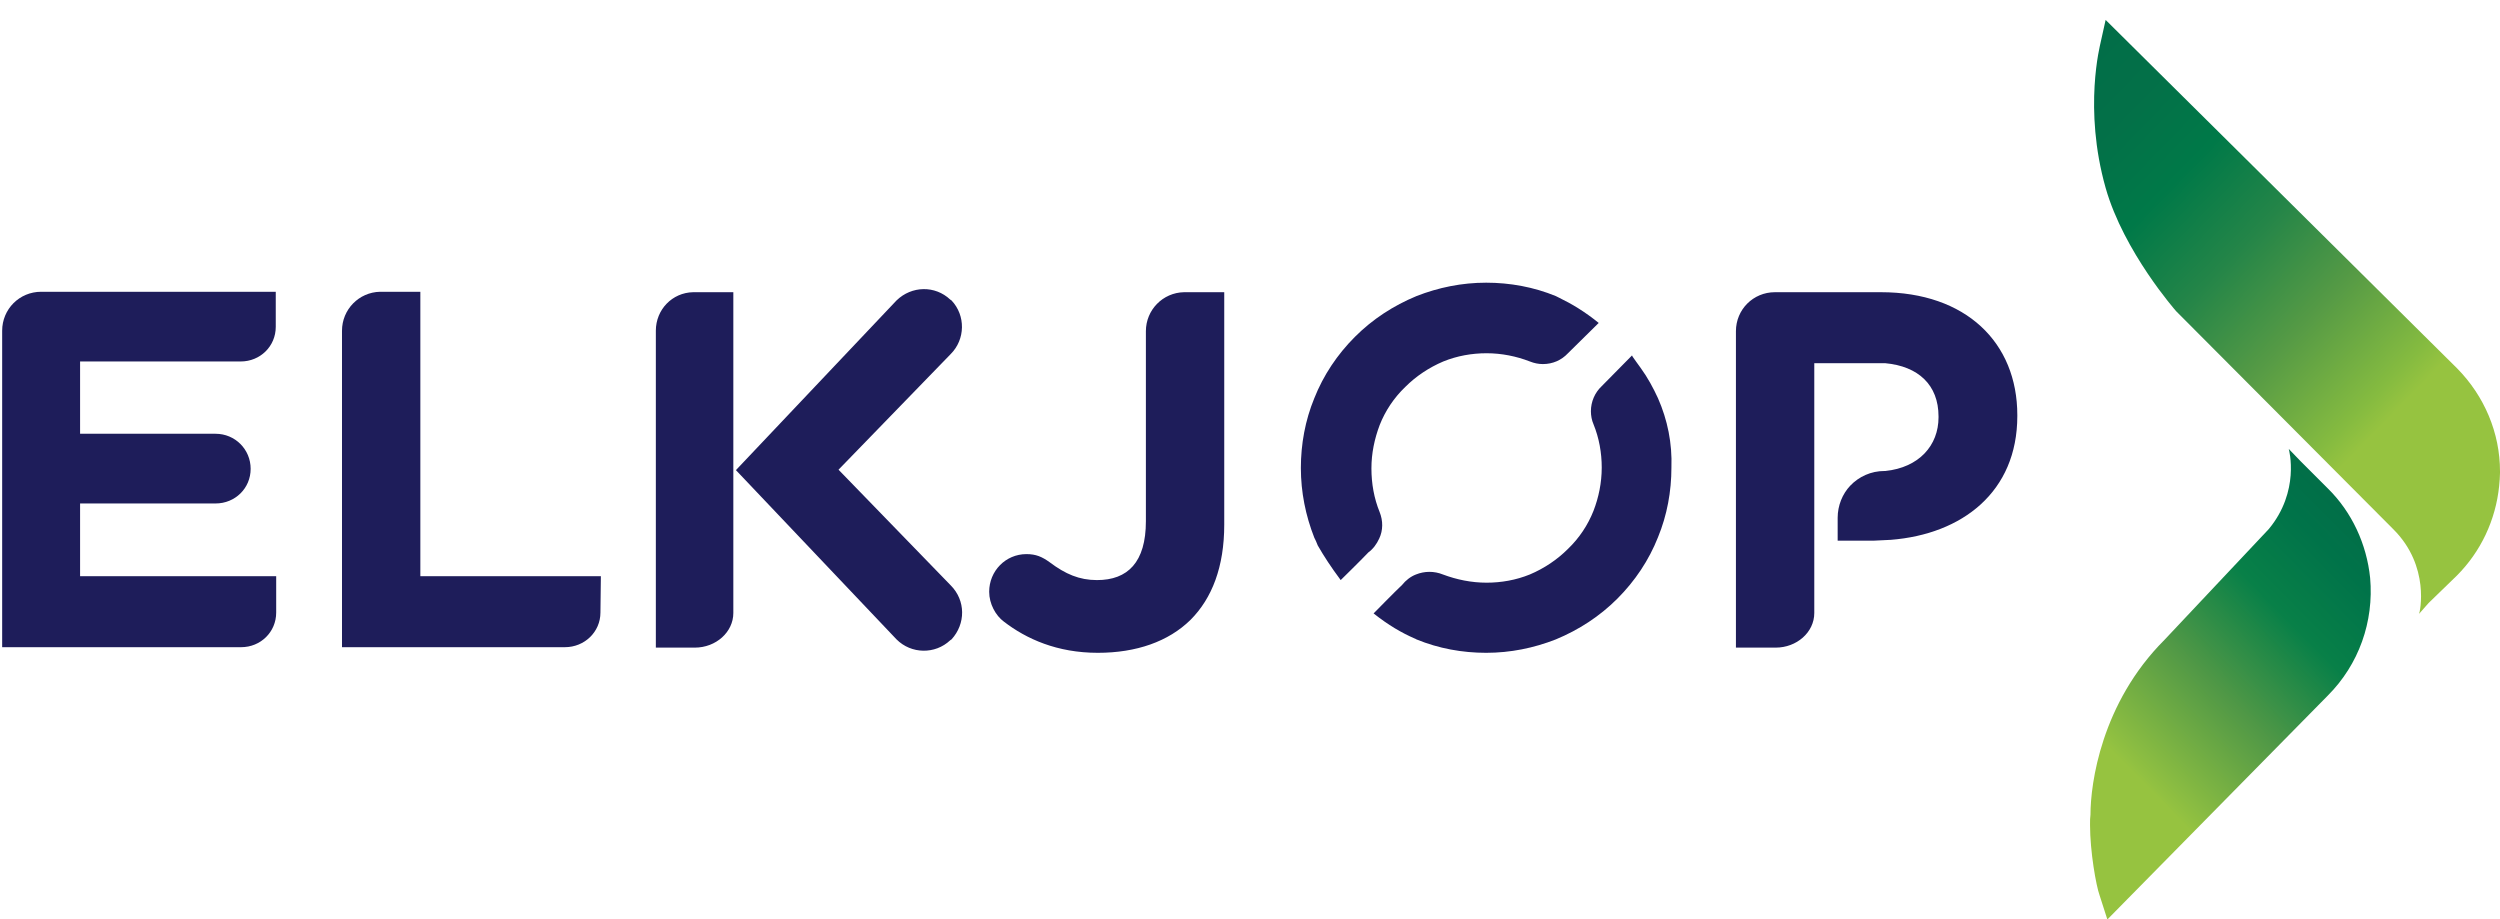
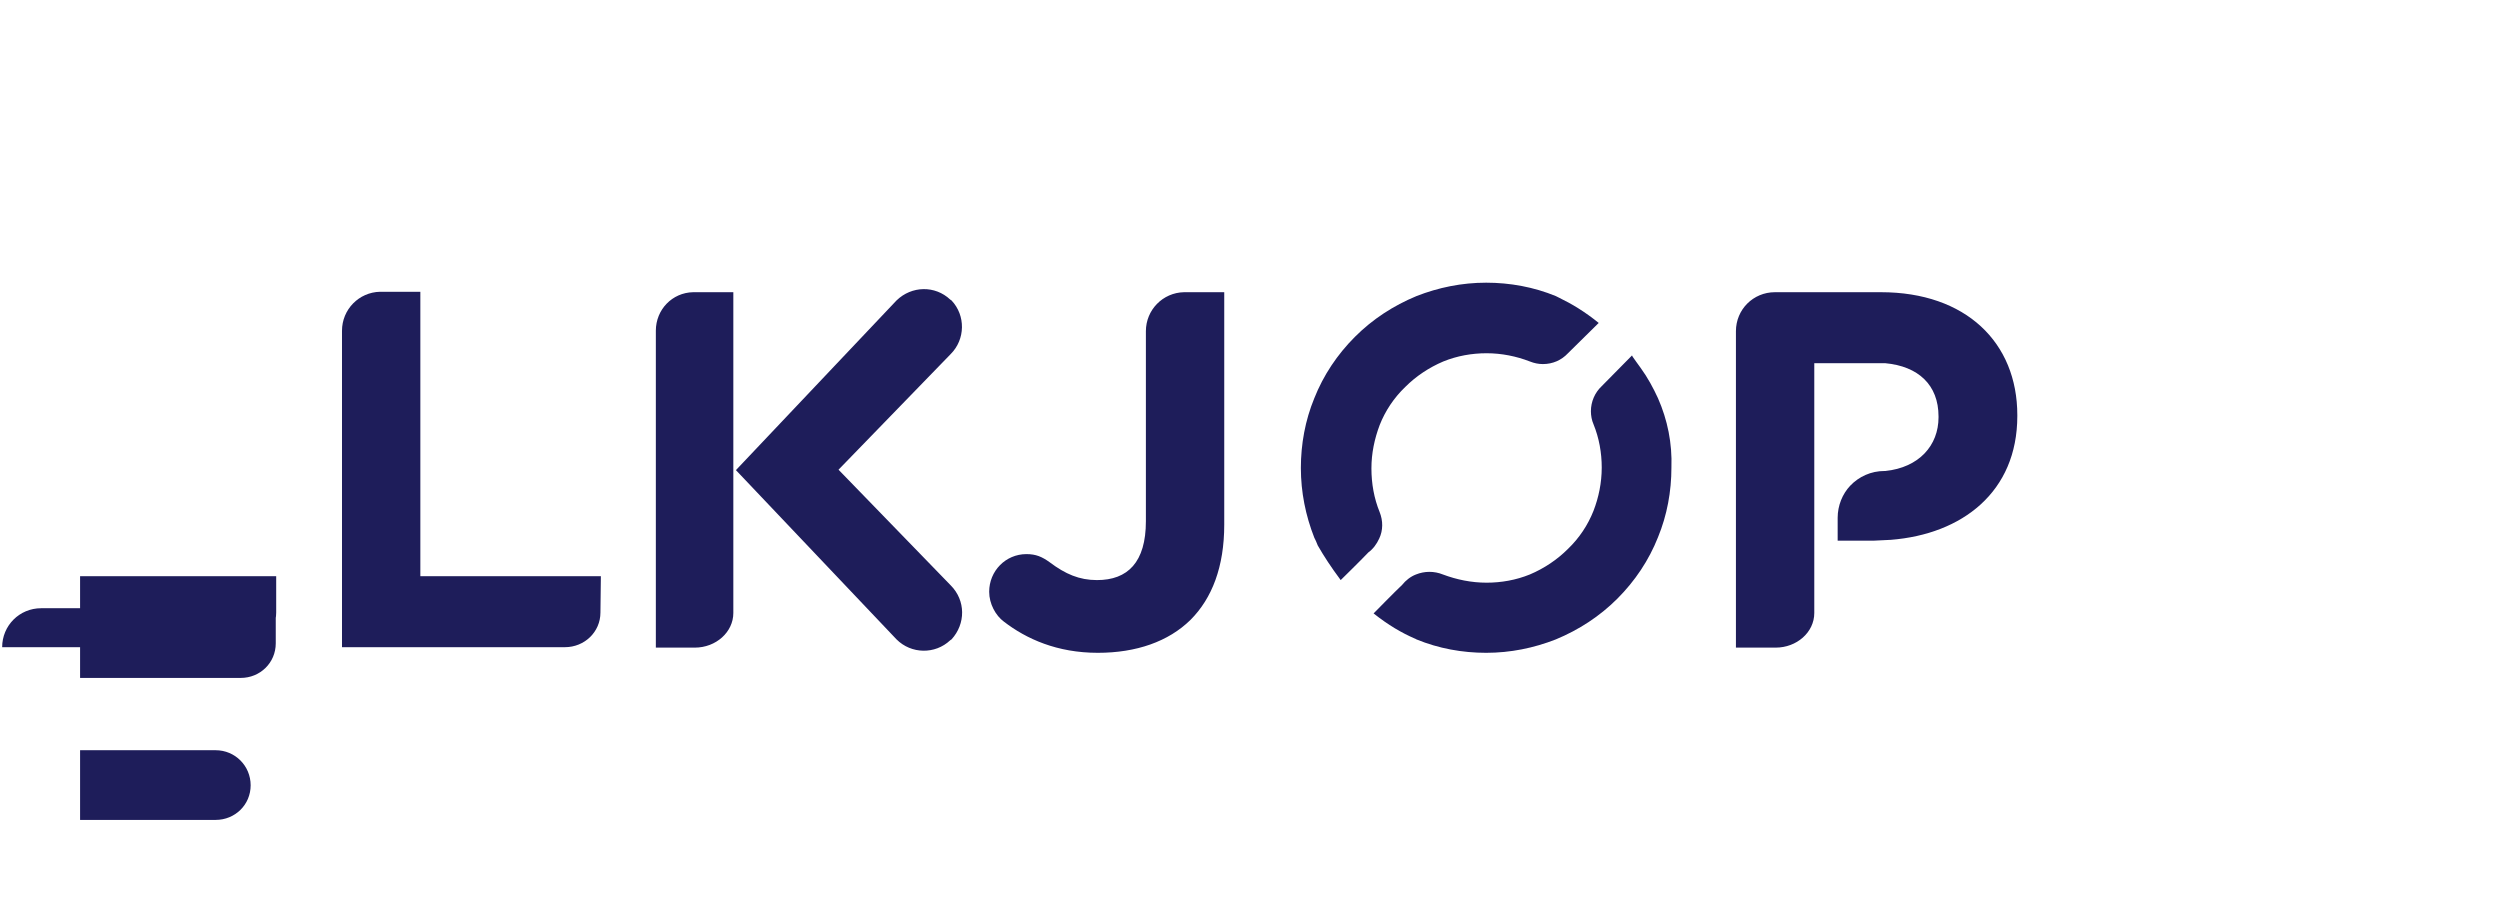
<svg xmlns="http://www.w3.org/2000/svg" id="Layer_1" x="0px" y="0px" viewBox="0 0 577.5 212.4" style="enable-background:new 0 0 577.5 212.4;" xml:space="preserve">
  <style type="text/css">	.st0{fill:#1E1D5A;}	.st1{fill:url(#SVGID_1_);}	.st2{fill:url(#SVGID_2_);}</style>
  <path class="st0" d="M466,96.1v-0.2c0-16.8-11.9-28.4-31.5-28.4H410c-5,0-9,4-9,9v73.1h9.2c4.8,0,8.9-3.5,8.9-8V83.9h16.4 c7.6,0.7,12.3,5,12.3,12.3v0.2c0,6.5-4.5,11.6-12.3,12.4h-0.2c-3.1,0-5.9,1.3-7.9,3.4c-1.8,1.9-2.9,4.6-2.9,7.4v5.3h8.2l4.1-0.2 C453.2,123.4,466,113.7,466,96.1 M169.4,141.6c0,4.4-4,8-8.9,8h-9V76.4c0-4.9,3.8-8.8,8.6-8.9h9.3L169.4,141.6L169.4,141.6z  M219.6,81.8l-25.9,26.7l0,0l25.9,26.7c3.5,3.5,3.5,8.9,0.2,12.5l-0.3,0.2c-3.5,3.3-9,3.2-12.4-0.2L170,108.6l37.1-39.2 c3.5-3.4,8.9-3.5,12.4-0.2l0.3,0.2C223.1,72.9,223,78.4,219.6,81.8 M282.8,121.2V67.5h-9.3c-4.9,0.1-8.8,4.1-8.8,9v43.9 c0,9.5-4.2,13.6-11.3,13.6c-4.1,0-7.3-1.4-10.9-4.1c-1.8-1.3-3.2-1.9-5.4-1.9c-4.8,0-8.6,3.9-8.6,8.7c0,2.8,1.5,5.5,3.4,6.9 c5.2,4,12.3,7.2,21.7,7.2c8.9,0,16.3-2.6,21.4-7.6C280,138.2,282.8,130.9,282.8,121.2" />
  <path class="st0" d="M138.8,133.1H97.1V67.4h-9.3c-4.9,0.1-8.8,4.1-8.8,9v73.1h51.5c4.5,0,8.2-3.5,8.2-8L138.8,133.1L138.8,133.1z" />
-   <path class="st0" d="M18.5,133.1h45.3v8.4c0,4.5-3.6,8-8.1,8H0.5V76.4c0-5,4-9,9-9h54.2v8.1c0,4.5-3.6,8-8.1,8H18.5v16.7h31.3 c4.5,0,8.1,3.6,8.1,8.1s-3.6,8-8.1,8H18.5V133.1z" />
+   <path class="st0" d="M18.5,133.1h45.3v8.4c0,4.5-3.6,8-8.1,8H0.5c0-5,4-9,9-9h54.2v8.1c0,4.5-3.6,8-8.1,8H18.5v16.7h31.3 c4.5,0,8.1,3.6,8.1,8.1s-3.6,8-8.1,8H18.5V133.1z" />
  <path class="st0" d="M318.7,118.3c-1.3-3.2-1.9-6.6-1.9-10.1s0.7-6.8,1.9-10c1.3-3.3,3.3-6.3,5.9-8.8c2.5-2.5,5.5-4.5,8.8-5.9 c3.2-1.3,6.6-1.9,10-1.9c3.5,0,6.9,0.7,10,1.9c1,0.4,2,0.6,3,0.6c2.3,0,4.3-0.9,5.8-2.5l7.1-7c-3.2-2.6-6.2-4.4-9.1-5.8 c-0.3-0.1-0.5-0.3-0.8-0.4c-5.1-2.1-10.6-3.1-16.1-3.1c-5.6,0-11,1.1-16.1,3.1c-5.3,2.2-10.1,5.3-14.2,9.4s-7.3,8.9-9.4,14.2 c-2.1,5.1-3.1,10.6-3.1,16.1c0,5.6,1.1,11,3.1,16.1c0.2,0.4,0.6,1.2,0.8,1.8c1.5,2.6,3,4.9,5.3,8c0,0,4.7-4.6,6.4-6.4 c1.1-0.8,1.9-1.9,2.5-3.2C319.5,122.5,319.5,120.3,318.7,118.3 M383,92c-1.1-2.4-2.4-4.8-4-7c-0.1-0.2-2.1-2.8-2-2.9l-7,7.1 c-1.6,1.5-2.5,3.6-2.5,5.8c0,1,0.2,2.1,0.6,3c1.3,3.2,1.9,6.6,1.9,10c0,3.5-0.7,6.9-1.9,10c-1.3,3.3-3.3,6.3-5.9,8.8 c-2.5,2.5-5.5,4.5-8.8,5.9c-3.2,1.3-6.6,1.9-10,1.9c-3.5,0-6.9-0.7-10.1-1.9c-2-0.8-4.2-0.8-6.2,0c-1.3,0.5-2.4,1.4-3.2,2.4 c-1.6,1.5-6.6,6.6-6.6,6.6c3.4,2.7,6.5,4.5,9.5,5.8c0,0,0.3,0.1,0.4,0.2c5.1,2.1,10.6,3.1,16.1,3.1c5.6,0,11-1.1,16.1-3.1 c5.3-2.2,10.1-5.3,14.2-9.4s7.3-8.9,9.4-14.2c2.1-5.1,3.1-10.6,3.1-16.1C386.3,102.4,385.2,97,383,92" />
  <linearGradient id="SVGID_1_" gradientUnits="userSpaceOnUse" x1="468.032" y1="-313.369" x2="546.032" y2="-236.369" gradientTransform="matrix(1 0 0 -1 0 -116.11)">
    <stop offset="0.281" style="stop-color:#96C340" />
    <stop offset="0.292" style="stop-color:#92C141" />
    <stop offset="0.533" style="stop-color:#509846" />
    <stop offset="0.74" style="stop-color:#088048" />
    <stop offset="0.902" style="stop-color:#007349" />
    <stop offset="1" style="stop-color:#026E48" />
  </linearGradient>
-   <path class="st1" d="M524.1,122.2L500,147.8c-14.6,14.6-17.1,33.2-17.1,40.4c-0.1,0.7-0.1,1.4-0.1,2.2v0.2c0,6.1,1.4,14,2.2,16.2 l1.8,5.6l50.9-51.7c7.2-7.2,10.7-17.1,9.8-27.2c-0.8-7.8-4.2-15.2-9.8-20.7l-6.3-6.3l-2.7-2.8C528.8,104,531.3,113.5,524.1,122.2" />
  <linearGradient id="SVGID_2_" gradientUnits="userSpaceOnUse" x1="470.991" y1="-139.122" x2="579.991" y2="-245.122" gradientTransform="matrix(1 0 0 -1 0 -116.11)">
    <stop offset="0" style="stop-color:#026E48" />
    <stop offset="0.106" style="stop-color:#037048" />
    <stop offset="0.235" style="stop-color:#007948" />
    <stop offset="0.376" style="stop-color:#248548" />
    <stop offset="0.525" style="stop-color:#559A45" />
    <stop offset="0.679" style="stop-color:#85BB40" />
    <stop offset="0.719" style="stop-color:#96C340" />
  </linearGradient>
-   <path class="st2" d="M485.2,10c0,0.2-4,15,1.2,33.4c4.2,14.8,16.3,28.5,16.3,28.5l50.2,50.4c8.5,8.5,6.1,19.2,5.9,19.5l0,0l2.2-2.5 l6.5-6.3c5.6-5.6,9-12.9,9.8-20.7c0.1-1.1,0.2-2.1,0.2-3.1v-0.3c0-8.9-3.6-17.4-9.9-23.8L486.4,4.6L485.2,10z" />
</svg>